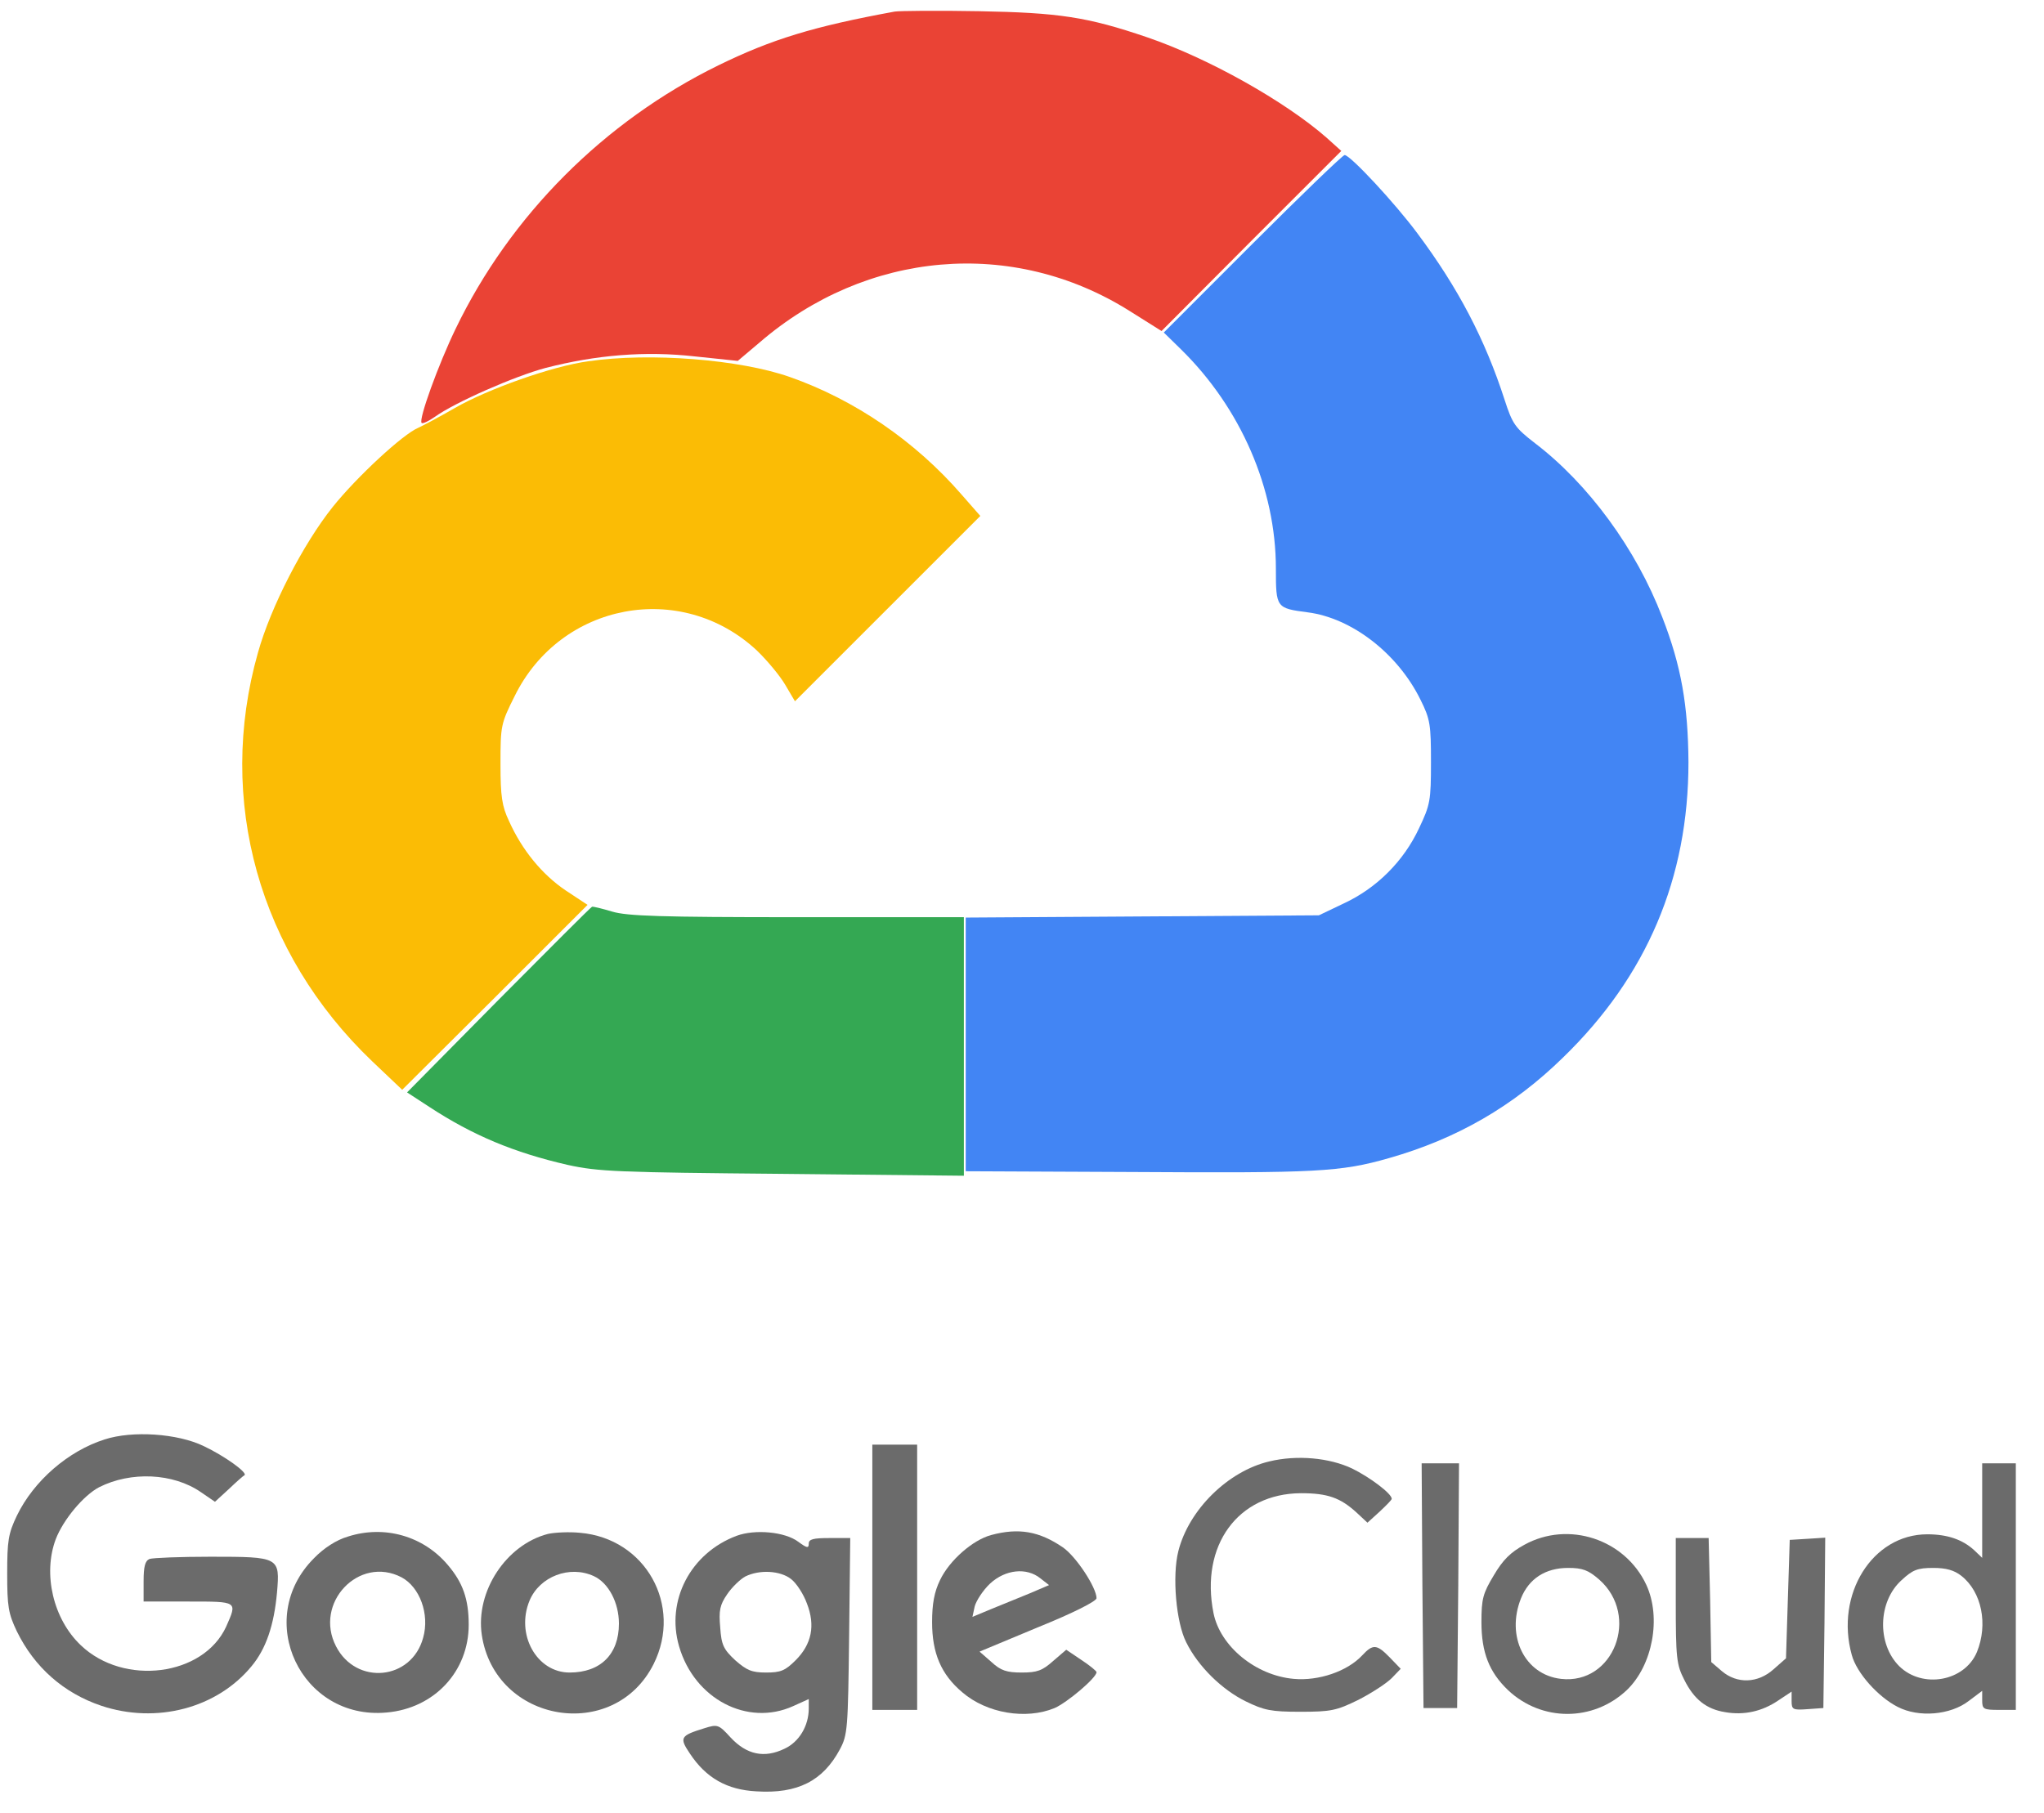
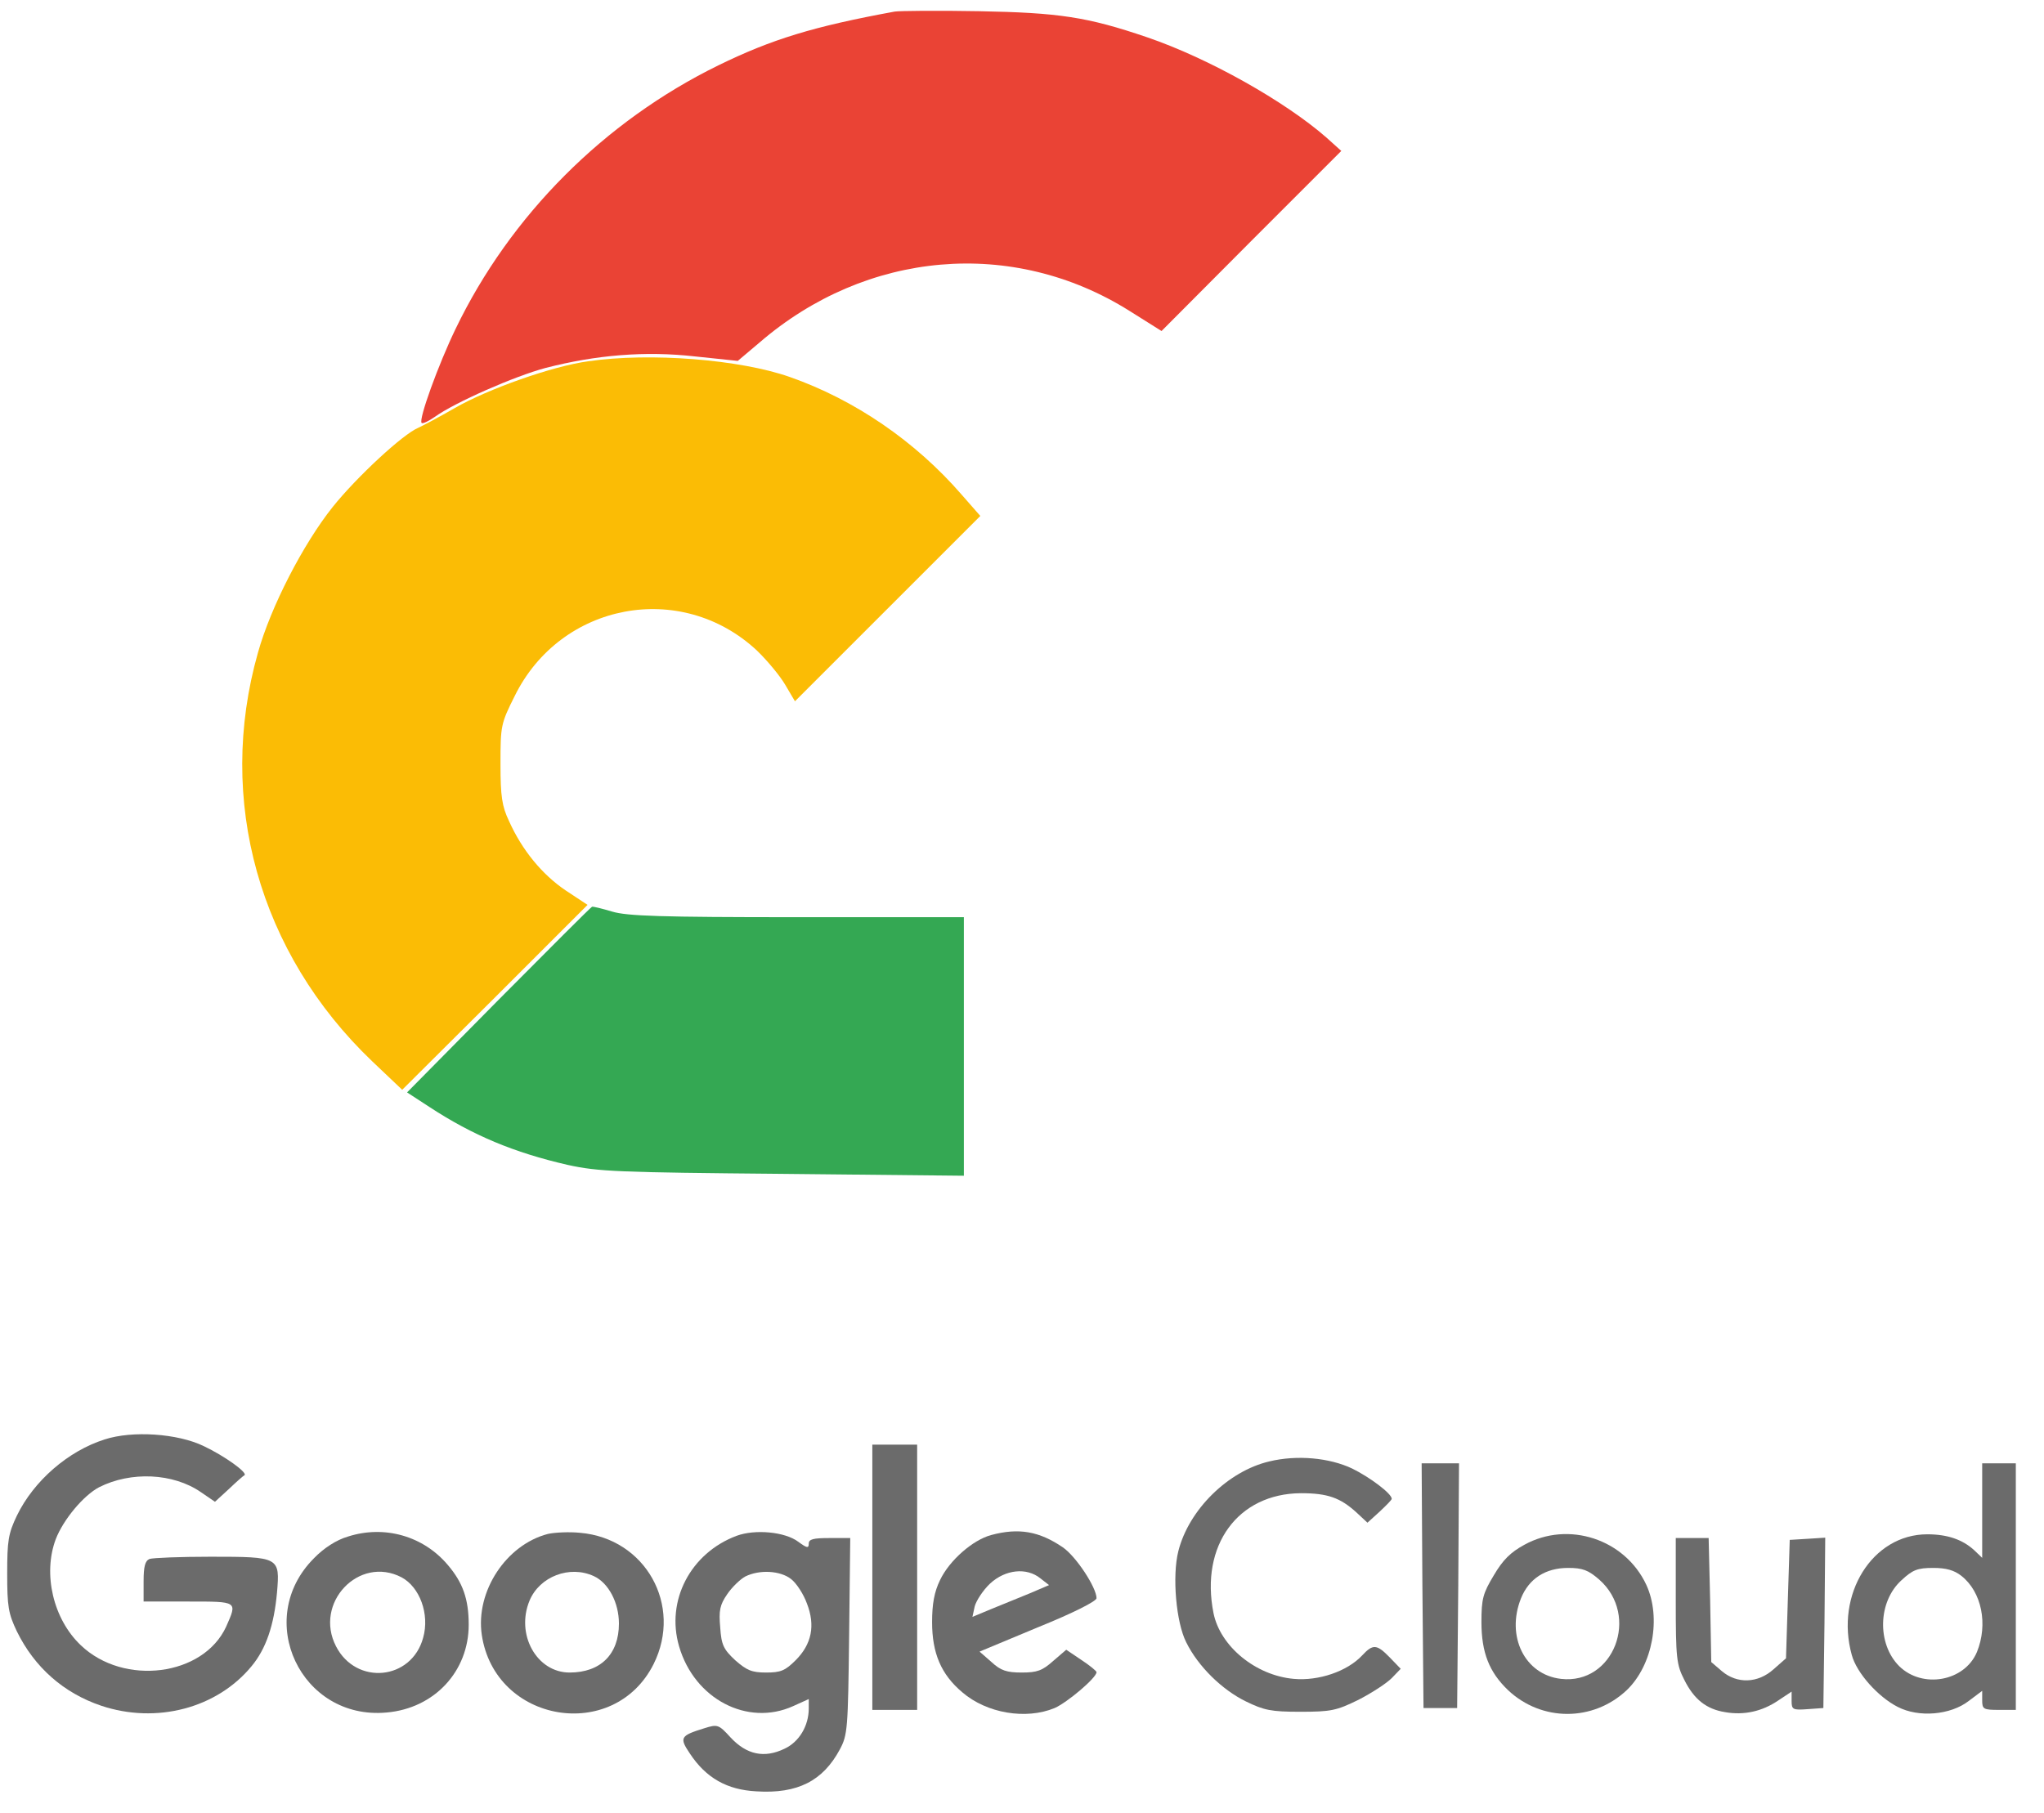
<svg xmlns="http://www.w3.org/2000/svg" width="71" height="63" viewBox="0 0 71 63" fill="none">
  <path d="M20.435 12.552C19.189 12.721 16.956 13.513 15.801 14.175C15.243 14.499 14.672 14.798 14.529 14.863C13.997 15.083 12.387 16.576 11.556 17.615C10.531 18.9 9.401 21.093 8.96 22.677C7.506 27.805 8.999 33.114 12.919 36.865L13.971 37.864L17.19 34.658L20.409 31.439L19.643 30.933C18.838 30.388 18.137 29.544 17.683 28.531C17.436 28.012 17.385 27.675 17.385 26.545C17.385 25.208 17.398 25.143 17.878 24.183C19.474 20.938 23.654 20.146 26.289 22.599C26.653 22.95 27.094 23.482 27.276 23.793L27.613 24.365L30.833 21.145L34.052 17.926L33.403 17.186C31.793 15.33 29.69 13.889 27.432 13.097C25.692 12.487 22.577 12.241 20.435 12.552Z" fill="#FBBC05" />
  <path d="M31.079 0.402C28.25 0.921 26.809 1.363 24.952 2.271C20.98 4.218 17.722 7.49 15.827 11.423C15.23 12.656 14.529 14.59 14.646 14.694C14.685 14.733 14.892 14.629 15.1 14.486C15.801 13.98 17.878 13.071 18.942 12.786C20.708 12.331 22.408 12.189 24.135 12.383L25.627 12.539L26.38 11.903C30.093 8.697 35.181 8.255 39.231 10.8L40.347 11.501L43.463 8.372L46.591 5.244L46.072 4.777C44.631 3.518 41.983 2.025 39.854 1.298C37.764 0.584 36.778 0.441 34 0.389C32.572 0.363 31.261 0.376 31.079 0.402Z" fill="#EA4335" />
  <path d="M17.32 34.736L14.14 37.955L14.918 38.462C16.424 39.448 17.852 40.045 19.721 40.474C20.786 40.707 21.435 40.733 27.185 40.785L33.481 40.85V36.359V31.867H27.692C22.941 31.867 21.785 31.828 21.266 31.673C20.916 31.569 20.604 31.491 20.565 31.504C20.526 31.517 19.072 32.971 17.32 34.736Z" fill="#34A853" />
  <path d="M3.638 50.011C2.366 50.413 1.172 51.452 0.587 52.659C0.289 53.282 0.25 53.528 0.25 54.671C0.25 55.813 0.289 56.06 0.587 56.683C1.198 57.929 2.21 58.825 3.521 59.266C5.429 59.902 7.532 59.357 8.739 57.89C9.246 57.28 9.518 56.462 9.622 55.333C9.726 54.1 9.713 54.087 7.311 54.087C6.26 54.087 5.312 54.126 5.196 54.164C5.04 54.229 4.988 54.424 4.988 54.943V55.644H6.546C8.272 55.644 8.246 55.631 7.857 56.514C7.065 58.24 4.3 58.591 2.807 57.163C1.847 56.254 1.483 54.684 1.937 53.477C2.197 52.801 2.898 51.958 3.443 51.672C4.547 51.114 6.013 51.179 6.974 51.841L7.467 52.178L7.948 51.737C8.207 51.49 8.454 51.27 8.493 51.257C8.61 51.166 7.792 50.582 7.078 50.244C6.169 49.803 4.599 49.699 3.638 50.011Z" fill="#6B6B6B" />
  <path d="M30.301 54.801V59.409H31.08H31.858V54.801V50.193H31.08H30.301V54.801Z" fill="#6B6B6B" />
  <path d="M44.086 50.777C42.658 51.114 41.295 52.451 40.931 53.892C40.711 54.762 40.854 56.371 41.204 57.059C41.62 57.903 42.45 58.708 43.268 59.11C43.904 59.422 44.151 59.474 45.163 59.474C46.228 59.474 46.422 59.435 47.188 59.058C47.642 58.825 48.162 58.487 48.343 58.305L48.655 57.981L48.279 57.591C47.824 57.124 47.694 57.111 47.318 57.514C46.799 58.072 45.799 58.409 44.943 58.331C43.618 58.215 42.385 57.202 42.152 56.047C41.684 53.697 42.995 51.893 45.189 51.88C46.111 51.88 46.552 52.036 47.11 52.542L47.5 52.905L47.928 52.516C48.149 52.308 48.343 52.114 48.343 52.075C48.343 51.893 47.578 51.322 46.968 51.023C46.176 50.647 45.046 50.543 44.086 50.777Z" fill="#6B6B6B" />
  <path d="M49.408 55.086L49.447 59.344H50.031H50.615L50.654 55.086L50.68 50.842H50.031H49.382L49.408 55.086Z" fill="#6B6B6B" />
  <path d="M68.853 52.49V54.126L68.567 53.853C68.165 53.49 67.646 53.308 66.945 53.308C65.037 53.308 63.739 55.398 64.323 57.501C64.492 58.124 65.231 58.955 65.919 59.305C66.646 59.682 67.75 59.591 68.386 59.098L68.853 58.747V59.072C68.853 59.383 68.892 59.409 69.437 59.409H70.021V55.126V50.842H69.437H68.853V52.49ZM68.126 54.749C68.84 55.307 69.061 56.437 68.671 57.397C68.243 58.423 66.776 58.682 65.971 57.89C65.192 57.111 65.231 55.645 66.049 54.905C66.439 54.541 66.607 54.476 67.153 54.476C67.594 54.476 67.879 54.554 68.126 54.749Z" fill="#6B6B6B" />
  <path d="M12.088 53.386C11.686 53.503 11.245 53.788 10.907 54.139C8.791 56.255 10.453 59.772 13.426 59.5C15.087 59.357 16.281 58.072 16.281 56.449C16.281 55.554 16.074 54.982 15.554 54.372C14.698 53.36 13.348 52.983 12.088 53.386ZM13.945 54.801C14.581 55.138 14.931 56.086 14.698 56.904C14.295 58.383 12.374 58.565 11.673 57.202C10.894 55.696 12.465 54.035 13.945 54.801Z" fill="#6B6B6B" />
  <path d="M19.033 53.295C17.579 53.671 16.514 55.294 16.735 56.8C17.189 59.863 21.33 60.564 22.706 57.812C23.719 55.774 22.421 53.45 20.149 53.256C19.773 53.217 19.266 53.243 19.033 53.295ZM20.629 54.762C21.136 54.995 21.499 55.683 21.499 56.41C21.499 57.474 20.863 58.111 19.785 58.111C18.643 58.111 17.903 56.787 18.397 55.605C18.747 54.775 19.785 54.372 20.629 54.762Z" fill="#6B6B6B" />
  <path d="M25.588 53.36C23.991 53.957 23.122 55.606 23.589 57.202C24.121 59.032 25.964 59.993 27.548 59.279L28.093 59.032V59.357C28.093 59.967 27.756 60.525 27.249 60.759C26.549 61.096 25.938 60.967 25.38 60.37C24.965 59.915 24.926 59.902 24.471 60.045C23.628 60.305 23.589 60.37 23.965 60.928C24.523 61.771 25.25 62.187 26.276 62.239C27.704 62.33 28.586 61.875 29.171 60.785C29.443 60.279 29.456 60.071 29.495 56.839L29.534 53.438H28.82C28.249 53.438 28.093 53.477 28.093 53.633C28.093 53.801 28.028 53.788 27.73 53.568C27.262 53.217 26.224 53.126 25.588 53.36ZM27.483 54.866C27.665 55.008 27.911 55.385 28.028 55.709C28.327 56.475 28.197 57.124 27.639 57.682C27.275 58.046 27.12 58.111 26.613 58.111C26.107 58.111 25.938 58.033 25.536 57.682C25.134 57.306 25.056 57.15 25.017 56.54C24.965 55.956 25.004 55.761 25.263 55.385C25.432 55.138 25.718 54.866 25.886 54.775C26.38 54.528 27.107 54.567 27.483 54.866Z" fill="#6B6B6B" />
  <path d="M34.428 53.334C33.792 53.503 32.974 54.217 32.65 54.905C32.455 55.307 32.377 55.722 32.377 56.358C32.377 57.436 32.688 58.176 33.428 58.799C34.272 59.526 35.635 59.759 36.635 59.344C37.076 59.149 38.089 58.293 38.089 58.098C38.089 58.059 37.855 57.864 37.556 57.669L37.037 57.319L36.583 57.709C36.206 58.046 36.025 58.111 35.492 58.111C34.973 58.111 34.765 58.046 34.441 57.747L34.026 57.384L36.05 56.54C37.271 56.047 38.089 55.632 38.089 55.528C38.089 55.164 37.388 54.087 36.92 53.762C36.102 53.204 35.389 53.074 34.428 53.334ZM36.141 54.84L36.44 55.073L35.739 55.372C35.349 55.528 34.752 55.774 34.402 55.917L33.779 56.177L33.857 55.813C33.909 55.619 34.142 55.255 34.389 55.022C34.921 54.528 35.661 54.45 36.141 54.84Z" fill="#6B6B6B" />
  <path d="M52.952 53.671C52.471 53.931 52.199 54.203 51.887 54.736C51.511 55.359 51.459 55.553 51.459 56.358C51.459 57.423 51.732 58.098 52.381 58.721C53.549 59.824 55.34 59.824 56.508 58.721C57.404 57.864 57.716 56.203 57.184 55.06C56.444 53.477 54.483 52.828 52.952 53.671ZM55.548 54.879C56.976 56.138 56.054 58.539 54.224 58.331C52.965 58.189 52.303 56.852 52.835 55.528C53.108 54.853 53.679 54.476 54.471 54.476C54.977 54.476 55.172 54.554 55.548 54.879Z" fill="#6B6B6B" />
  <path d="M58.209 55.618C58.209 57.617 58.235 57.838 58.508 58.37C58.845 59.045 59.273 59.383 59.922 59.487C60.584 59.603 61.208 59.461 61.766 59.084L62.233 58.773V59.097C62.233 59.396 62.272 59.422 62.791 59.383L63.336 59.344L63.375 56.384L63.401 53.425L62.791 53.464L62.168 53.502L62.103 55.553L62.038 57.617L61.61 57.994C61.065 58.487 60.338 58.513 59.806 58.059L59.442 57.747L59.403 55.592L59.351 53.438H58.78H58.209V55.618Z" fill="#6B6B6B" />
-   <path d="M43.501 8.476L40.425 11.553L41.022 12.137C43.099 14.175 44.319 16.978 44.319 19.756C44.319 21.119 44.332 21.132 45.422 21.275C46.954 21.47 48.551 22.703 49.342 24.312C49.68 24.988 49.706 25.182 49.706 26.48C49.706 27.817 49.68 27.96 49.291 28.778C48.758 29.92 47.824 30.855 46.681 31.387L45.812 31.802L39.685 31.841L33.545 31.88V36.281V40.694L39.36 40.72C45.721 40.759 46.565 40.72 48.239 40.24C50.614 39.565 52.562 38.435 54.288 36.748C57.209 33.918 58.65 30.504 58.65 26.48C58.637 24.52 58.403 23.144 57.741 21.444C56.832 19.068 55.171 16.81 53.315 15.395C52.627 14.863 52.536 14.733 52.263 13.889C51.588 11.799 50.654 10.008 49.239 8.113C48.46 7.061 46.902 5.387 46.707 5.387C46.642 5.387 45.202 6.776 43.501 8.476Z" fill="#4285F4" />
</svg>